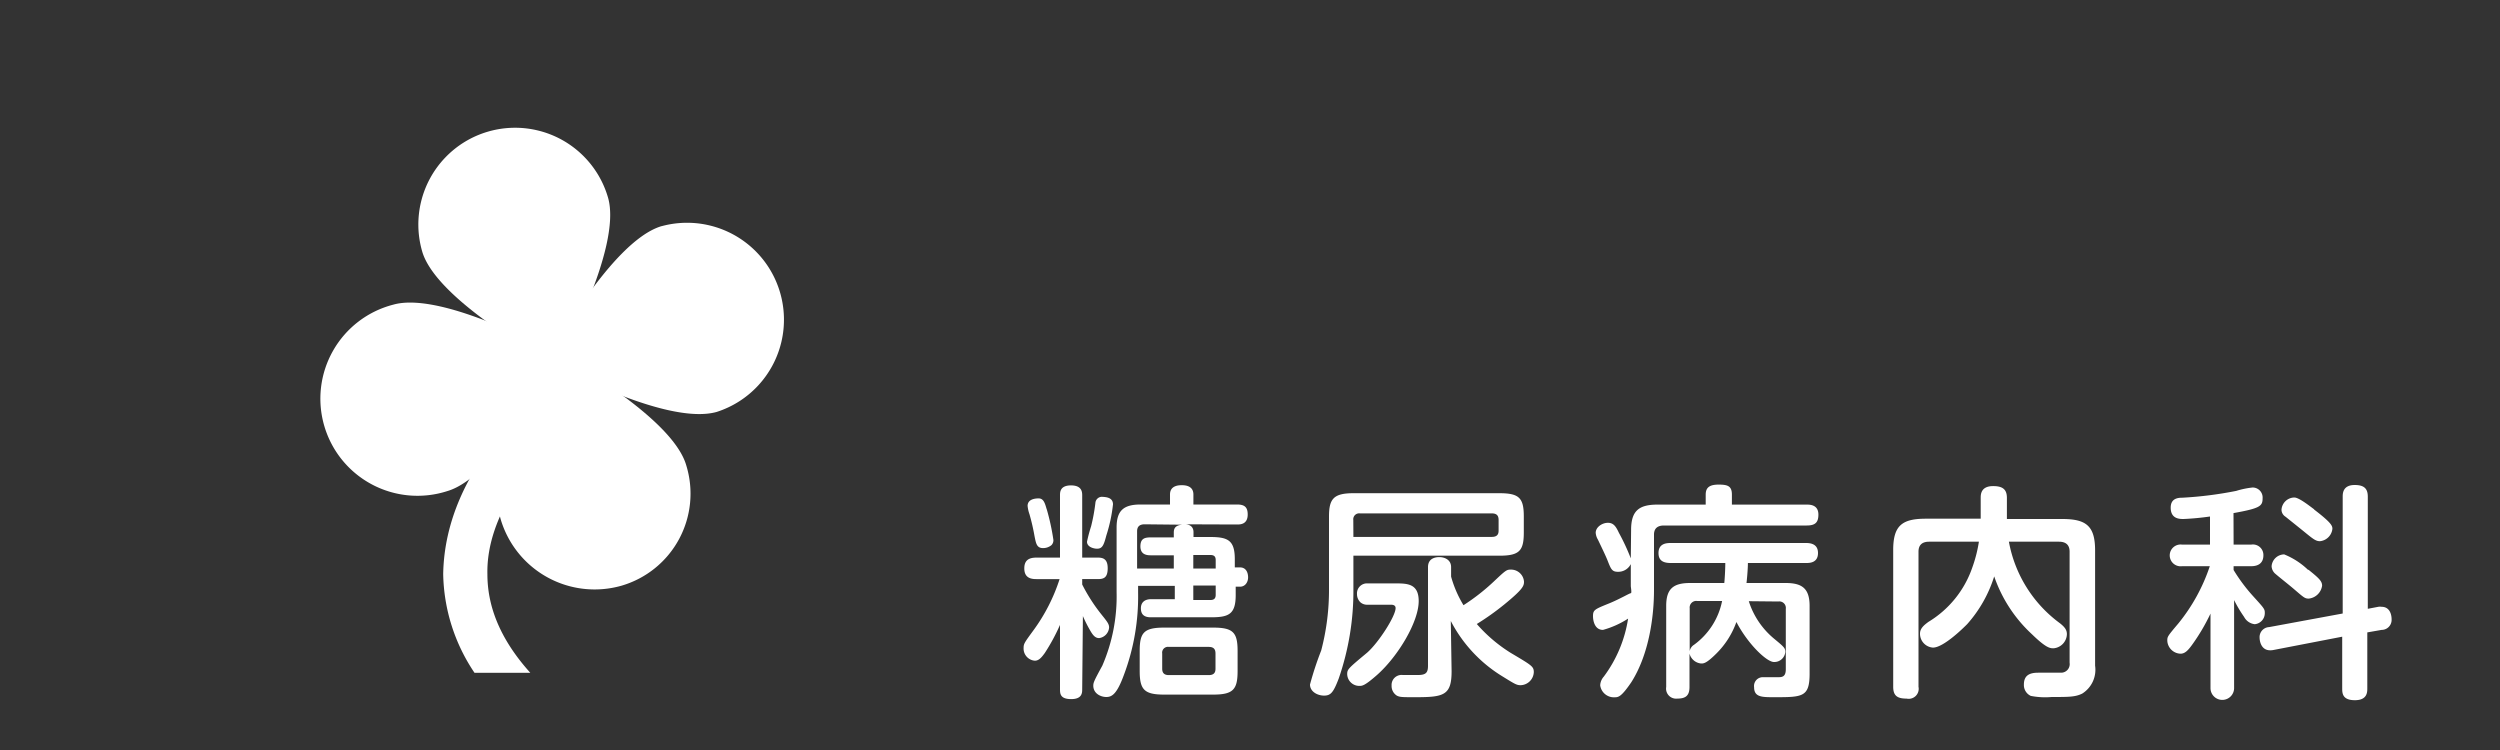
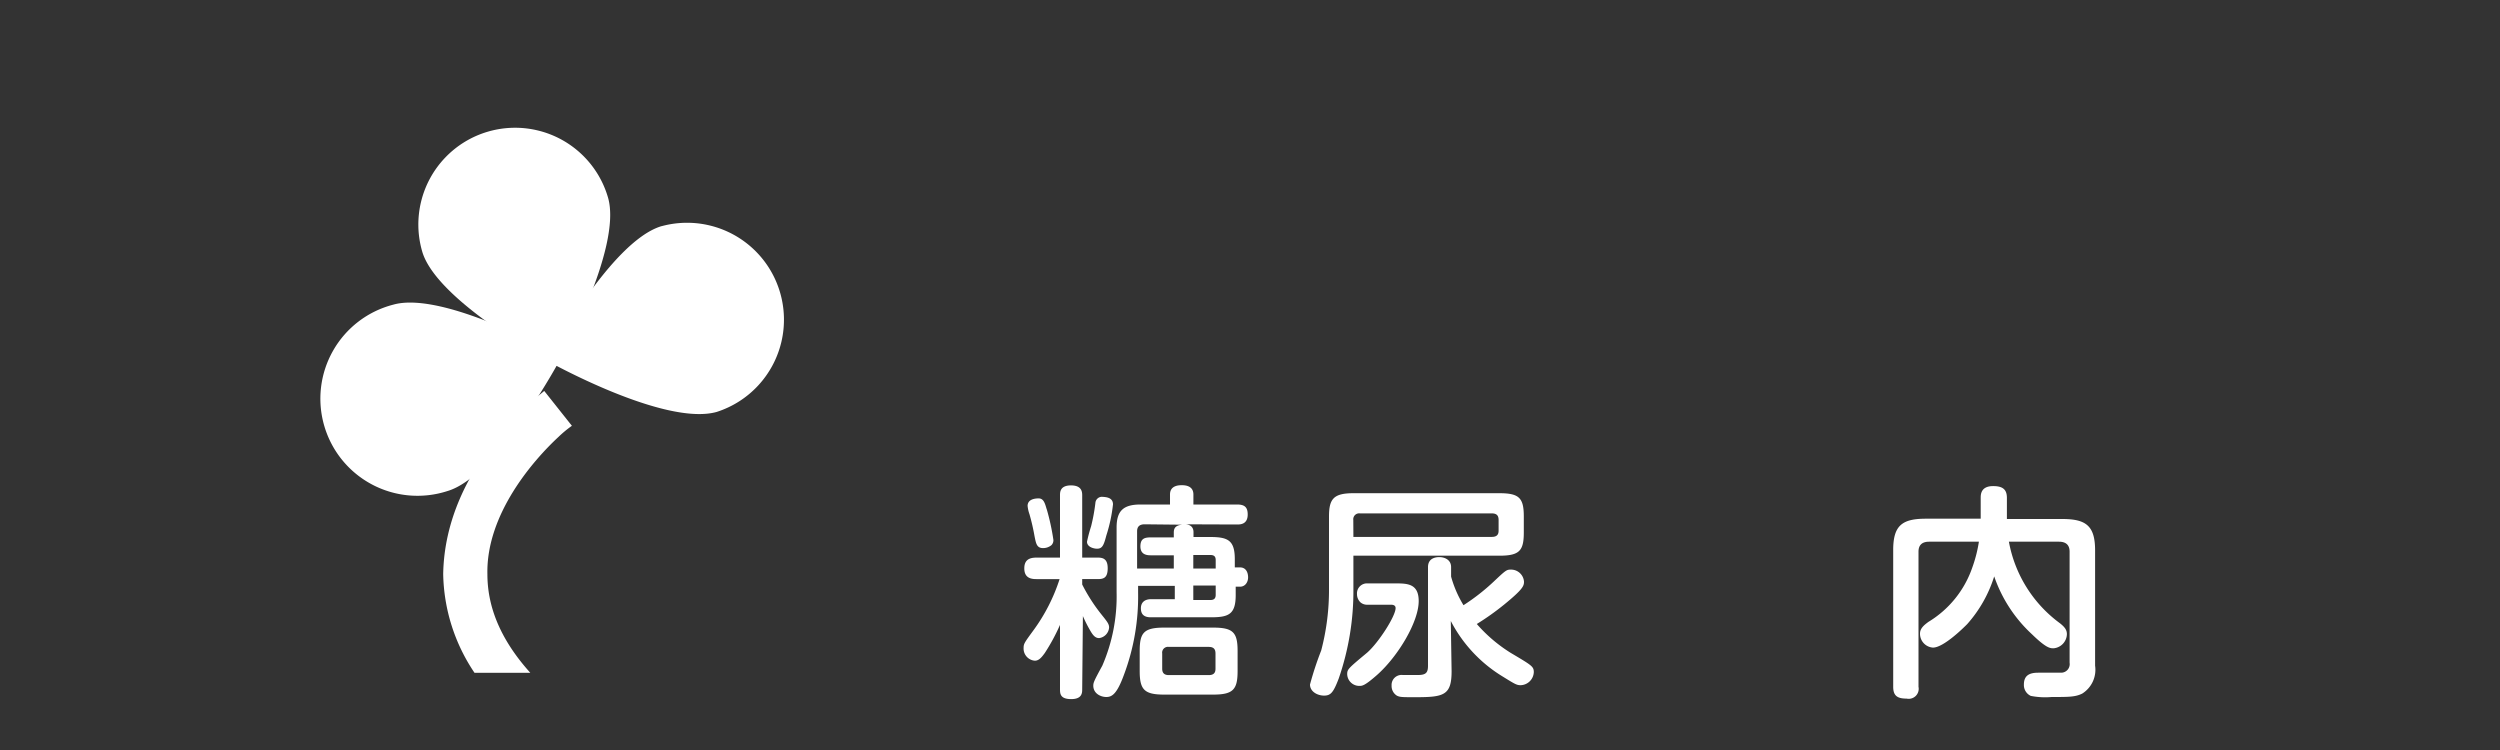
<svg xmlns="http://www.w3.org/2000/svg" width="250" height="75" viewBox="0 0 250 75">
  <rect x="0" y="0" width="250" height="75" fill="#333333" stroke="none" />
  <defs>
    <style>.cls-1{fill:#fff;}</style>
  </defs>
  <title>btn_subjects01_09</title>
  <g id="header">
    <path class="cls-1" d="M108.22,68.91c0,.36,0,1-1.1,1s-1.12-.54-1.12-1V62.49a19.62,19.62,0,0,1-1.52,2.81c-.36.5-.62.77-1,.77a1.22,1.22,0,0,1-1.12-1.29c0-.41.1-.54,1-1.77a18,18,0,0,0,2.6-5.1h-2.32c-.47,0-1.21-.07-1.21-1.07,0-.79.43-1.08,1.21-1.08H106V49.54c0-.32,0-1,1.1-1s1.12.68,1.12,1v6.22h1.55c.48,0,1,.09,1,1.06s-.41,1.09-1,1.09h-1.55v.54a17.22,17.22,0,0,0,2,3.09c.52.65.69.88.69,1.2a1.15,1.15,0,0,1-1,1.07c-.4,0-.62-.32-.81-.62a13.62,13.62,0,0,1-.81-1.58Zm-3.55-18a22.91,22.91,0,0,1,.67,3.08.7.7,0,0,1-.19.52,1.31,1.31,0,0,1-.84.3c-.64,0-.71-.46-.86-1.21a21,21,0,0,0-.5-2.17,3.52,3.52,0,0,1-.19-.84c0-.59.58-.75,1.1-.75S104.5,50.36,104.67,50.93Zm6.63-.48a15.49,15.49,0,0,1-.67,3.13c-.26,1-.41,1.31-.93,1.31-.31,0-1-.16-1-.7a15.84,15.84,0,0,1,.41-1.54,18.14,18.14,0,0,0,.43-2.34.66.66,0,0,1,.62-.61C110.68,49.7,111.3,49.77,111.3,50.45Zm7.17,2c.33,0,.88.11.88.79v.48H121c1.79,0,2.48.32,2.48,2.22v.82H124c.62,0,.81.54.81,1s-.28.93-.81.93h-.43v.84c0,1.93-.71,2.22-2.48,2.22h-6c-.66,0-1-.27-1-.9s.43-.91,1-.91h2.39V58.59h-3.67v.66a22.26,22.26,0,0,1-1.43,8.27c-.67,1.82-1.15,2.18-1.74,2.18s-1.31-.36-1.31-1.13c0-.3.07-.48.9-2a17.43,17.43,0,0,0,1.43-7.35V52.74c0-1.72.74-2.29,2.41-2.29h2.93v-1c0-.9.86-.93,1.19-.93.6,0,1.15.21,1.15.93v1h4.36c.74,0,1.07.25,1.07,1,0,1-.76,1-1.07,1Zm-4,0c-.5,0-.76.22-.76.7v3.72h3.67V55.53h-2.34c-.5,0-1-.16-1-.89s.36-.9,1-.9h2.34v-.48c0-.36.09-.72.83-.79Zm9.29,14.67c0,1.86-.45,2.36-2.45,2.36h-4.89c-2,0-2.45-.5-2.45-2.36v-2c0-1.82.4-2.34,2.45-2.34h4.89c2,0,2.45.48,2.45,2.34Zm-2.21-1.75c0-.38-.14-.66-.67-.66h-4a.58.58,0,0,0-.66.66v1.52c0,.41.19.64.66.64h4c.57,0,.67-.32.67-.64Zm-2.22-8.5h2.24V56c0-.3-.12-.5-.52-.5h-1.72Zm2.24,1.7h-2.24V60h1.72c.45,0,.52-.27.52-.52Z" />
    <path class="cls-1" d="M135.34,58.86a26.73,26.73,0,0,1-1.47,9c-.53,1.38-.79,1.7-1.46,1.7S131,69.16,131,68.45a32.2,32.2,0,0,1,1.12-3.4,23.77,23.77,0,0,0,.78-6.17V51.65c0-1.77.46-2.33,2.46-2.33h14.56c2,0,2.46.47,2.46,2.33v1.59c0,1.84-.43,2.33-2.46,2.33H135.34Zm1.43,1.61a1,1,0,0,1-.74-.25,1.13,1.13,0,0,1-.33-.81,1,1,0,0,1,1.07-1.07h2.72c1.22,0,2.38,0,2.38,1.77,0,2.08-2.07,5.53-4.17,7.39-1.24,1.09-1.48,1.09-1.76,1.09a1.21,1.21,0,0,1-1.22-1.16c0-.5.07-.56,2-2.17,1.14-1,2.84-3.65,2.84-4.45,0-.34-.36-.34-.5-.34Zm-1.43-6.78h13.85c.62,0,.67-.38.67-.63V52c0-.36-.12-.66-.67-.66H136a.59.59,0,0,0-.67.66Zm9.82,13.43c0,2.42-.78,2.6-3.62,2.6-1.33,0-1.55,0-1.86-.16a1.13,1.13,0,0,1-.52-1,1,1,0,0,1,1.12-1.06l1.52,0c.81,0,1-.25,1-.93V56.71c0-.84.67-1,1.14-1s1.17.23,1.17,1v.95a11.2,11.2,0,0,0,1.24,2.86,20.8,20.8,0,0,0,3-2.34c1.27-1.2,1.31-1.22,1.77-1.22a1.3,1.3,0,0,1,1.28,1.2c0,.43-.09.75-2,2.31a26.11,26.11,0,0,1-2.72,1.93,15,15,0,0,0,3.38,2.88c2.1,1.25,2.32,1.36,2.32,1.93a1.36,1.36,0,0,1-1.31,1.31c-.39,0-.55-.09-1.79-.86a14.07,14.07,0,0,1-5.2-5.56Z" />
-     <path class="cls-1" d="M163.11,53c0-1.9.76-2.54,2.64-2.54h4.82v-1c0-.72.4-1,1.29-1s1.33.13,1.33,1v1h7.48c.31,0,1.17,0,1.17,1,0,.8-.33,1.09-1.17,1.09H166.4c-.62,0-1,.27-1,.91V59c0,2.52-.45,6.35-2.26,9.21-1,1.47-1.29,1.52-1.69,1.52a1.38,1.38,0,0,1-1.43-1.2,1.41,1.41,0,0,1,.36-.87,13,13,0,0,0,2.43-5.8,9,9,0,0,1-2.51,1.13c-.9,0-1-1.06-1-1.36,0-.65.16-.7,1.66-1.31,1-.41,2-1,2.12-1s0-.59,0-.72V56.41a1.4,1.4,0,0,1-1.27.77c-.62,0-.71-.25-1.09-1.22-.22-.52-.45-1-.93-2a1.56,1.56,0,0,1-.22-.68c0-.57.65-1,1.22-1s.81.38,1.1,1a21.54,21.54,0,0,1,1.19,2.56Zm11.77,7.12a8,8,0,0,0,2.53,3.75c1,.83,1.12.93,1.12,1.33a1.1,1.1,0,0,1-1.14,1c-.7,0-2.56-1.73-3.75-4a8.4,8.4,0,0,1-2,3.15c-1,1-1.28,1-1.52,1a1.32,1.32,0,0,1-1.17-1V68.7c0,.91-.43,1.16-1.24,1.16a1,1,0,0,1-1.09-1.16V60.59c0-1.73.73-2.29,2.4-2.29h3.41c.07-.71.1-1.62.1-2h-5.46c-.79,0-1.22-.27-1.22-1,0-.95.79-1,1.22-1h13.54c.66,0,1.19.23,1.19,1,0,1-.86,1-1.19,1h-5.82c0,.7-.12,1.86-.14,2h3.91c1.62,0,2.4.52,2.4,2.29v6.77c0,2.36-.71,2.36-3.55,2.36-1.21,0-2,0-2-1a.88.88,0,0,1,.93-1l1.43,0c.4,0,.81,0,.81-.79V60.88a.65.65,0,0,0-.74-.73Zm-5.91,5a.94.94,0,0,1,.43-.64,7.13,7.13,0,0,0,2.81-4.38h-2.48a.66.66,0,0,0-.76.73Z" />
    <path class="cls-1" d="M192.92,54.17c-.76,0-1.07.38-1.07,1V68.68a1,1,0,0,1-1.19,1.18c-.91,0-1.34-.27-1.34-1.18V55c0-2.45.89-3.13,3.27-3.13h5.48V49.79c0-.32,0-1.18,1.24-1.18.95,0,1.38.32,1.38,1.18V51.9h5.53c2.36,0,3.29.66,3.29,3.13V66.57a2.81,2.81,0,0,1-1.29,2.79c-.69.34-1.33.34-3.05.34a7.51,7.51,0,0,1-2.09-.11,1.19,1.19,0,0,1-.69-1.14c0-.93.59-1.18,1.43-1.18.35,0,2,0,2.33,0a.86.86,0,0,0,.81-1V55.17c0-.62-.31-1-1.07-1h-5A13,13,0,0,0,206,62.33c.45.36.69.64.69,1.09a1.46,1.46,0,0,1-1.33,1.41c-.34,0-.72,0-2.15-1.39a14.1,14.1,0,0,1-3.79-5.8,13,13,0,0,1-2.69,4.76c-.31.32-2.36,2.36-3.43,2.36A1.39,1.39,0,0,1,192,63.37c0-.54.41-.86.84-1.18a10.24,10.24,0,0,0,4.38-5.41,13.8,13.8,0,0,0,.67-2.61Z" />
-     <path class="cls-1" d="M223.36,54.46h1.76a1.05,1.05,0,0,1,1.22,1.07c0,.77-.5,1.09-1.22,1.09h-1.76V57a17,17,0,0,0,2,2.67c1.07,1.18,1.12,1.23,1.12,1.64a1.11,1.11,0,0,1-1,1.11,1.37,1.37,0,0,1-1.07-.73,13.24,13.24,0,0,1-1-1.68v8.8a1.18,1.18,0,1,1-2.36,0V61.36a19.68,19.68,0,0,1-1.84,3.12c-.4.55-.71.89-1.16.89a1.37,1.37,0,0,1-1.32-1.29c0-.41,0-.43,1.1-1.73a18.12,18.12,0,0,0,3.15-5.73h-2.77a1.09,1.09,0,1,1,0-2.16H221V51.65a26.42,26.42,0,0,1-2.65.25c-.38,0-1.28,0-1.28-1.13,0-.93.71-1,1.19-1a38,38,0,0,0,5.36-.68,8.54,8.54,0,0,1,1.64-.34,1,1,0,0,1,1,1.08c0,.78-.24,1-2.91,1.48Zm14.47,6.22a1.09,1.09,0,0,1,.33,0c.79,0,1,.73,1,1.25a1,1,0,0,1-1,1.06l-1.43.25v5.6c0,.37,0,1.18-1.24,1.18s-1.27-.68-1.27-1.18V63.67L227.34,65c-1.31.25-1.38-1.06-1.38-1.22a1,1,0,0,1,.95-1.07l7.36-1.36V49.68c0-.32,0-1.18,1.2-1.18,1,0,1.31.41,1.31,1.18v11.2Zm-7-3.72c1.07.86,1.38,1.15,1.38,1.61a1.51,1.51,0,0,1-1.33,1.29c-.39,0-.48-.09-1.46-.93-.52-.45-1.4-1.13-1.93-1.59a1.06,1.06,0,0,1-.33-.72,1.28,1.28,0,0,1,1.26-1.18A7.49,7.49,0,0,1,230.82,57Zm.59-6c1.74,1.33,1.82,1.63,1.82,1.92A1.39,1.39,0,0,1,232,54.12c-.38,0-.62-.16-1.45-.84-.55-.45-1.43-1.15-2-1.61a.83.83,0,0,1-.4-.7,1.31,1.31,0,0,1,1.28-1.22C229.89,49.75,230.91,50.56,231.41,50.93Z" />
    <path class="cls-1" d="M42.22,25.15c1.48,5.09,13.5,11.44,13.5,11.44s6.57-11.75,5.08-16.84a9.67,9.67,0,1,0-18.58,5.4Z" />
-     <path class="cls-1" d="M68.63,46.55c-1.44-5.09-13.4-11.43-13.4-11.43S48.52,46.87,50.09,52a9.8,9.8,0,0,0,12.06,6.57A9.59,9.59,0,0,0,68.63,46.55Z" />
    <path class="cls-1" d="M44.76,49.1c5.1-1.52,11.41-13.44,11.41-13.44S44.42,29,39.31,30.47A9.71,9.71,0,1,0,44.76,49.1Z" />
    <path class="cls-1" d="M66.17,22.61C61,24.13,54.68,36.06,54.68,36.06s11.75,6.61,17,5.13a9.69,9.69,0,0,0-5.49-18.58Z" />
    <path class="cls-1" d="M54.42,39.09l2.77,3.49a11.38,11.38,0,0,0-1.34,1.11c-2.46,2.28-7.24,7.69-7.11,13.72,0,3,1.08,6.3,4.29,9.87H47.45a18.19,18.19,0,0,1-3.13-9.87C44.5,46.38,54.37,39.23,54.42,39.09Z" />
  </g>
</svg>